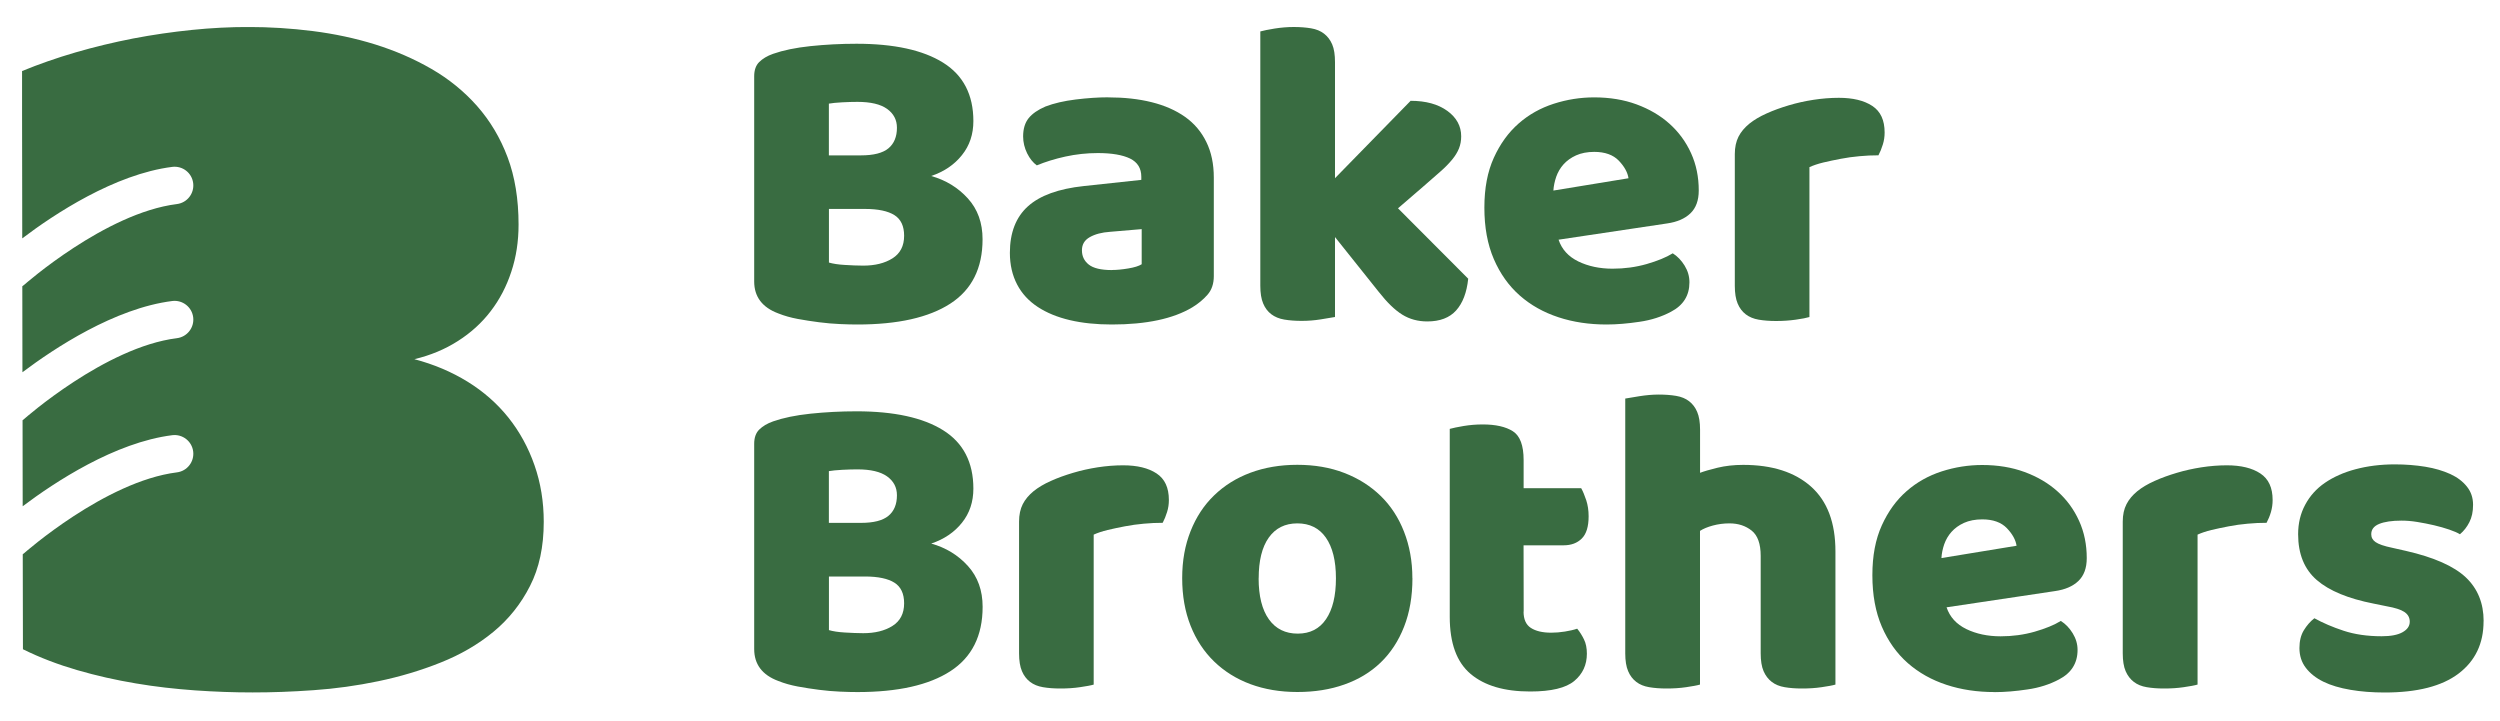
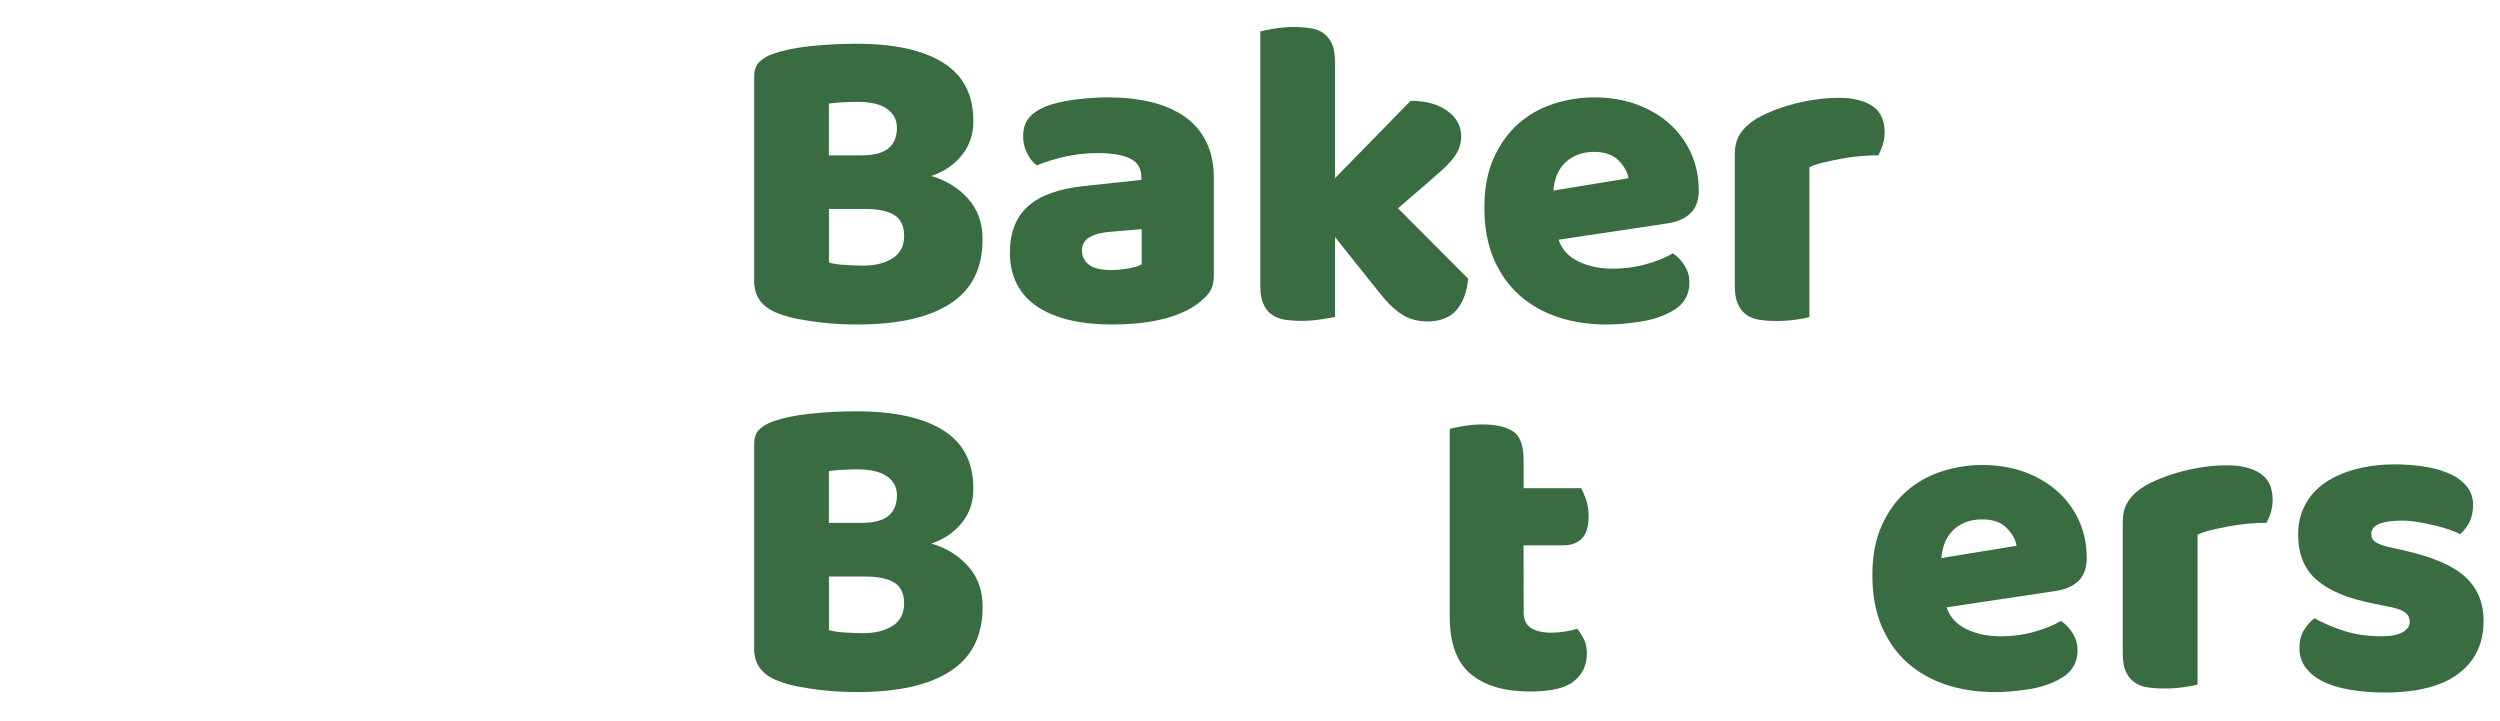
<svg xmlns="http://www.w3.org/2000/svg" viewBox="0 0 400 115.42" version="1.1">
  <defs>
    <style>
      .cls-1 {
        clip-path: url(#clippath-21);
      }

      .cls-2 {
        clip-path: url(#clippath-6);
      }

      .cls-3 {
        clip-path: url(#clippath-7);
      }

      .cls-4 {
        clip-path: url(#clippath-17);
      }

      .cls-5 {
        clip-path: url(#clippath-15);
      }

      .cls-6 {
        clip-path: url(#clippath-18);
      }

      .cls-7 {
        clip-path: url(#clippath-4);
      }

      .cls-8 {
        clip-path: url(#clippath-22);
      }

      .cls-9 {
        clip-path: url(#clippath-23);
      }

      .cls-10 {
        clip-path: url(#clippath-9);
      }

      .cls-11 {
        clip-path: url(#clippath-10);
      }

      .cls-12 {
        clip-path: url(#clippath-25);
      }

      .cls-13 {
        clip-path: url(#clippath-27);
      }

      .cls-14 {
        clip-path: url(#clippath-11);
      }

      .cls-15 {
        fill: none;
      }

      .cls-16 {
        fill: #396c41;
      }

      .cls-17 {
        clip-path: url(#clippath-1);
      }

      .cls-18 {
        clip-path: url(#clippath-5);
      }

      .cls-19 {
        clip-path: url(#clippath-20);
      }

      .cls-20 {
        clip-path: url(#clippath-8);
      }

      .cls-21 {
        clip-path: url(#clippath-3);
      }

      .cls-22 {
        clip-path: url(#clippath-26);
      }

      .cls-23 {
        clip-path: url(#clippath-12);
      }

      .cls-24 {
        clip-path: url(#clippath-14);
      }

      .cls-25 {
        clip-path: url(#clippath-19);
      }

      .cls-26 {
        clip-path: url(#clippath-16);
      }

      .cls-27 {
        clip-path: url(#clippath-2);
      }

      .cls-28 {
        clip-path: url(#clippath-13);
      }

      .cls-29 {
        clip-path: url(#clippath-24);
      }

      .cls-30 {
        clip-path: url(#clippath);
      }
    </style>
    <clipPath id="clippath">
      <rect height="106.52" width="83.48" y="4.33" x="3.53" class="cls-15" />
    </clipPath>
    <clipPath id="clippath-1">
-       <path d="M87,83.49c0,3.98-.73,7.4-2.2,10.27-1.46,2.88-3.42,5.32-5.85,7.33-2.44,2.01-5.26,3.65-8.45,4.92-3.18,1.27-6.5,2.26-9.95,2.98-3.45.72-6.91,1.2-10.38,1.44-3.47.25-6.71.36-9.74.36s-6.05-.11-9.23-.33c-3.18-.23-6.34-.58-9.5-1.12-3.16-.53-6.28-1.23-9.34-2.12-3.06-.89-5.96-1.99-8.69-3.34l-.03-15.2c.07-.05.15-.12.22-.17.04-.03,12.98-11.49,24.44-12.93,1.64-.2,2.81-1.7,2.61-3.34-.2-1.64-1.7-2.81-3.34-2.61-9.19,1.15-18.83,7.52-23.94,11.37l-.02-13.76c.09-.07.17-.13.25-.2.04-.03,12.98-11.5,24.44-12.93,1.64-.2,2.81-1.7,2.61-3.34-.2-1.64-1.7-2.81-3.34-2.61-9.21,1.16-18.87,7.55-23.98,11.4l-.02-13.76c.1-.06.19-.14.29-.22.04-.03,12.98-11.49,24.44-12.93,1.64-.2,2.81-1.7,2.61-3.34-.2-1.65-1.7-2.81-3.34-2.61-9.23,1.16-18.92,7.58-24.01,11.44l-.04-26.77c2.68-1.1,5.53-2.1,8.55-2.98,3.02-.88,6.1-1.62,9.23-2.23,3.13-.6,6.26-1.05,9.38-1.37,3.12-.32,6.12-.47,9.05-.47,3.4,0,6.84.21,10.31.65,3.47.44,6.81,1.15,10.02,2.15,3.22,1.01,6.21,2.31,8.98,3.91,2.77,1.6,5.21,3.58,7.29,5.93,2.08,2.36,3.71,5.08,4.88,8.19,1.17,3.11,1.76,6.71,1.76,10.78,0,2.68-.38,5.2-1.16,7.54-.77,2.35-1.87,4.46-3.3,6.32-1.43,1.87-3.18,3.46-5.24,4.77-2.06,1.32-4.38,2.29-6.97,2.91,3.11.82,5.95,2.02,8.51,3.6,2.56,1.58,4.74,3.5,6.54,5.75,1.79,2.25,3.18,4.78,4.17,7.62.99,2.83,1.48,5.85,1.48,9.05h0Z" class="cls-15" />
-     </clipPath>
+       </clipPath>
    <clipPath id="clippath-2">
      <rect height="45.02" width="36.68" y="6.98" x="120.6" class="cls-15" />
    </clipPath>
    <clipPath id="clippath-3">
      <path d="M132.63,42.01c.66.19,1.5.32,2.53.38,1.04.06,2.02.11,2.95.11,1.88,0,3.44-.38,4.68-1.16s1.87-1.98,1.87-3.62c0-1.55-.52-2.65-1.55-3.3-1.03-.65-2.6-.99-4.71-.99h-5.77v8.57ZM132.63,24.86h5.12c2.01,0,3.48-.37,4.39-1.12s1.37-1.86,1.37-3.3c0-1.26-.53-2.27-1.58-3.02-1.05-.75-2.63-1.12-4.74-1.12-.7,0-1.51.02-2.43.07-.92.05-1.63.12-2.14.21v8.29ZM137.2,51.92c-.8,0-1.73-.02-2.81-.07s-2.2-.14-3.34-.29c-1.15-.15-2.28-.32-3.41-.53-1.12-.21-2.15-.5-3.1-.88-2.59-.96-3.87-2.68-3.87-5.11V12.2c0-.99.27-1.75.81-2.28.54-.53,1.27-.98,2.22-1.31,1.59-.56,3.59-.98,5.97-1.23,2.39-.25,4.85-.38,7.38-.38,5.99,0,10.62,1.01,13.84,3.02,3.23,2.01,4.85,5.14,4.85,9.35,0,2.11-.6,3.92-1.83,5.45-1.22,1.53-2.85,2.64-4.92,3.34,2.34.66,4.3,1.86,5.87,3.59s2.35,3.91,2.35,6.53c0,4.64-1.72,8.07-5.16,10.3-3.45,2.23-8.4,3.34-14.87,3.34h.02Z" class="cls-15" />
    </clipPath>
    <clipPath id="clippath-4">
      <rect height="36.6" width="32.74" y="15.39" x="161.52" class="cls-15" />
    </clipPath>
    <clipPath id="clippath-5">
      <path d="M177.9,43.2c.8,0,1.68-.09,2.63-.25.96-.16,1.68-.38,2.14-.67v-5.62l-5.06.43c-1.32.09-2.39.37-3.24.85-.85.48-1.26,1.17-1.26,2.11s.36,1.7,1.09,2.28c.73.58,1.95.88,3.69.88h0ZM177.33,15.58c2.54,0,4.84.25,6.93.77,2.09.52,3.86,1.3,5.35,2.35,1.48,1.05,2.61,2.39,3.4,4.01.8,1.62,1.2,3.52,1.2,5.73v15.74c0,1.22-.34,2.22-1.02,2.99-.68.77-1.49,1.44-2.43,2.01-3.04,1.82-7.34,2.74-12.87,2.74-2.48,0-4.72-.23-6.72-.7-1.99-.47-3.7-1.17-5.13-2.11-1.43-.94-2.54-2.13-3.3-3.59-.76-1.45-1.16-3.14-1.16-5.06,0-3.24.97-5.72,2.89-7.45s4.9-2.81,8.93-3.24l9.21-.99v-.49c0-1.36-.6-2.33-1.79-2.92-1.2-.58-2.92-.88-5.16-.88-1.78,0-3.51.19-5.2.56-1.69.37-3.22.85-4.57,1.41-.6-.43-1.12-1.07-1.55-1.93-.42-.86-.64-1.77-.64-2.7,0-1.22.3-2.2.88-2.92.58-.72,1.48-1.35,2.7-1.87,1.36-.52,2.96-.89,4.82-1.12,1.86-.23,3.6-.35,5.24-.35h-.01Z" class="cls-15" />
    </clipPath>
    <clipPath id="clippath-6">
      <rect height="47.29" width="33.42" y="4.26" x="201.53" class="cls-15" />
    </clipPath>
    <clipPath id="clippath-7">
      <path d="M234.91,44.61c-.23,2.21-.88,3.89-1.93,5.06-1.05,1.17-2.59,1.76-4.61,1.76-1.5,0-2.83-.36-4.01-1.09-1.18-.73-2.44-1.95-3.8-3.69l-6.96-8.72v12.79c-.52.09-1.27.22-2.28.38-1.01.16-2.03.24-3.06.24s-1.95-.07-2.78-.21c-.83-.14-1.51-.43-2.07-.85-.56-.42-1-1-1.3-1.72-.31-.72-.46-1.67-.46-2.84V5.03c.52-.14,1.27-.3,2.28-.46,1.01-.16,2.03-.25,3.06-.25s1.95.07,2.78.21c.83.14,1.51.42,2.07.85.56.43,1,1,1.31,1.72.31.72.45,1.68.45,2.84v18.57l12.1-12.38c2.44,0,4.39.54,5.87,1.61,1.48,1.07,2.22,2.44,2.22,4.07,0,.7-.12,1.35-.35,1.93-.23.58-.6,1.19-1.09,1.79-.5.6-1.12,1.25-1.9,1.93-.77.68-1.67,1.46-2.7,2.36l-4.07,3.51,11.24,11.27Z" class="cls-15" />
    </clipPath>
    <clipPath id="clippath-8">
      <rect height="36.6" width="34.5" y="15.39" x="237.46" class="cls-15" />
    </clipPath>
    <clipPath id="clippath-9">
      <path d="M257.05,51.92c-2.77,0-5.34-.38-7.7-1.16-2.37-.78-4.43-1.93-6.19-3.48-1.76-1.55-3.14-3.49-4.15-5.83-1.01-2.35-1.51-5.08-1.51-8.22s.5-5.75,1.51-7.98c1.01-2.23,2.33-4.05,3.97-5.49s3.51-2.48,5.62-3.16c2.11-.68,4.26-1.02,6.47-1.02,2.48,0,4.74.37,6.78,1.12,2.03.75,3.8,1.78,5.27,3.1,1.47,1.32,2.62,2.88,3.45,4.71.83,1.82,1.23,3.82,1.23,5.97,0,1.59-.45,2.81-1.34,3.66-.89.85-2.13,1.38-3.72,1.61l-17.37,2.6c.52,1.55,1.57,2.7,3.16,3.48,1.59.77,3.42,1.16,5.48,1.16,1.92,0,3.73-.25,5.45-.74,1.72-.5,3.11-1.06,4.18-1.72.75.47,1.38,1.13,1.9,1.97.52.85.77,1.73.77,2.67,0,2.11-.98,3.68-2.95,4.71-1.5.8-3.18,1.34-5.06,1.61-1.88.28-3.63.43-5.27.43h0ZM255.09,24.3c-1.12,0-2.1.19-2.92.56-.82.37-1.49.86-2.01,1.44-.52.58-.9,1.24-1.16,1.97-.25.73-.41,1.46-.46,2.22l12.02-1.97c-.14-.94-.66-1.88-1.55-2.81-.89-.93-2.21-1.41-3.94-1.41Z" class="cls-15" />
    </clipPath>
    <clipPath id="clippath-10">
      <rect height="35.92" width="24.1" y="15.62" x="277.47" class="cls-15" />
    </clipPath>
    <clipPath id="clippath-11">
      <path d="M289.53,50.72c-.47.14-1.21.29-2.22.43-1.01.14-2.05.21-3.13.21-1.03,0-1.95-.07-2.78-.21-.83-.14-1.51-.43-2.07-.85-.56-.43-1-1-1.3-1.72-.31-.72-.46-1.68-.46-2.84v-21.09c0-1.08.2-2.01.59-2.78.39-.77.98-1.46,1.72-2.07.74-.6,1.68-1.16,2.78-1.65,1.1-.5,2.28-.92,3.55-1.3,1.27-.38,2.58-.67,3.94-.88,1.36-.21,2.72-.32,4.07-.32,2.25,0,4.03.43,5.35,1.3,1.32.87,1.97,2.28,1.97,4.25,0,.66-.09,1.3-.29,1.93-.19.62-.43,1.21-.7,1.72-.99,0-1.99.04-3.02.14-1.03.09-2.04.23-3.02.42-.99.19-1.91.38-2.78.59-.87.21-1.6.46-2.22.74v23.98Z" class="cls-15" />
    </clipPath>
    <clipPath id="clippath-12">
      <rect height="45.05" width="36.65" y="65.79" x="120.6" class="cls-15" />
    </clipPath>
    <clipPath id="clippath-13">
      <path d="M132.63,100.82c.66.19,1.5.32,2.53.38,1.04.06,2.02.11,2.95.11,1.88,0,3.44-.38,4.68-1.16,1.24-.78,1.87-1.98,1.87-3.62,0-1.55-.52-2.65-1.55-3.3-1.03-.65-2.6-.99-4.71-.99h-5.77v8.57ZM132.63,83.66h5.12c2.02,0,3.48-.37,4.39-1.12s1.37-1.85,1.37-3.3c0-1.26-.53-2.27-1.58-3.02-1.05-.75-2.63-1.12-4.74-1.12-.7,0-1.51.02-2.43.07-.92.05-1.63.12-2.14.21v8.29ZM137.2,110.73c-.8,0-1.73-.02-2.81-.07-1.08-.05-2.2-.14-3.34-.29-1.15-.15-2.28-.32-3.41-.53-1.12-.21-2.15-.5-3.1-.88-2.59-.96-3.87-2.68-3.87-5.11v-32.84c0-.99.27-1.75.81-2.28.54-.53,1.27-.98,2.22-1.31,1.59-.56,3.59-.98,5.97-1.23,2.39-.25,4.85-.38,7.38-.38,5.99,0,10.62,1.01,13.84,3.02,3.23,2.01,4.85,5.14,4.85,9.35,0,2.11-.6,3.92-1.82,5.45-1.22,1.53-2.85,2.64-4.92,3.34,2.34.66,4.3,1.85,5.87,3.59,1.57,1.74,2.35,3.91,2.35,6.53,0,4.64-1.72,8.07-5.16,10.3-3.45,2.23-8.4,3.34-14.87,3.34h.02Z" class="cls-15" />
    </clipPath>
    <clipPath id="clippath-14">
-       <rect height="35.86" width="24.13" y="74.32" x="162.94" class="cls-15" />
-     </clipPath>
+       </clipPath>
    <clipPath id="clippath-15">
-       <path d="M175.01,109.53c-.47.14-1.21.27-2.22.42-1.01.15-2.05.21-3.13.21s-1.95-.07-2.78-.21c-.83-.14-1.5-.42-2.07-.85-.56-.43-1-1-1.3-1.72-.31-.72-.46-1.68-.46-2.84v-21.09c0-1.08.2-2.01.59-2.78.39-.77.98-1.46,1.72-2.07.74-.6,1.67-1.16,2.78-1.65,1.1-.5,2.28-.92,3.56-1.3,1.27-.38,2.58-.67,3.93-.88,1.36-.21,2.72-.32,4.07-.32,2.25,0,4.03.43,5.35,1.3,1.32.87,1.97,2.28,1.97,4.25,0,.66-.09,1.3-.29,1.93-.19.62-.43,1.21-.7,1.72-.98,0-1.99.04-3.02.14-1.03.09-2.04.23-3.02.42-.99.19-1.91.38-2.78.59-.87.21-1.6.46-2.22.74v23.98Z" class="cls-15" />
+       <path d="M175.01,109.53c-.47.14-1.21.27-2.22.42-1.01.15-2.05.21-3.13.21s-1.95-.07-2.78-.21c-.83-.14-1.5-.42-2.07-.85-.56-.43-1-1-1.3-1.72-.31-.72-.46-1.68-.46-2.84c0-1.08.2-2.01.59-2.78.39-.77.98-1.46,1.72-2.07.74-.6,1.67-1.16,2.78-1.65,1.1-.5,2.28-.92,3.56-1.3,1.27-.38,2.58-.67,3.93-.88,1.36-.21,2.72-.32,4.07-.32,2.25,0,4.03.43,5.35,1.3,1.32.87,1.97,2.28,1.97,4.25,0,.66-.09,1.3-.29,1.93-.19.62-.43,1.21-.7,1.72-.98,0-1.99.04-3.02.14-1.03.09-2.04.23-3.02.42-.99.19-1.91.38-2.78.59-.87.21-1.6.46-2.22.74v23.98Z" class="cls-15" />
    </clipPath>
    <clipPath id="clippath-16">
      <rect height="36.52" width="36.88" y="74.32" x="189.12" class="cls-15" />
    </clipPath>
    <clipPath id="clippath-17">
-       <path d="M225.99,92.52c0,2.9-.45,5.5-1.34,7.76-.89,2.27-2.14,4.18-3.75,5.73-1.61,1.55-3.56,2.72-5.8,3.51-2.25.8-4.75,1.2-7.52,1.2s-5.27-.43-7.52-1.26c-2.25-.84-4.18-2.05-5.8-3.62-1.62-1.57-2.88-3.48-3.77-5.73-.89-2.25-1.34-4.78-1.34-7.6s.45-5.27,1.34-7.52c.89-2.25,2.14-4.16,3.77-5.73,1.62-1.57,3.55-2.78,5.8-3.62,2.25-.84,4.75-1.27,7.51-1.27s5.27.43,7.52,1.3c2.25.87,4.18,2.09,5.8,3.66,1.62,1.57,2.87,3.48,3.75,5.73.88,2.25,1.34,4.73,1.34,7.45h0ZM201.38,92.52c0,2.85.55,5.05,1.65,6.58,1.1,1.53,2.64,2.28,4.61,2.28s3.48-.77,4.53-2.32,1.58-3.72,1.58-6.53-.54-4.98-1.61-6.51c-1.07-1.53-2.6-2.28-4.57-2.28s-3.49.76-4.57,2.28c-1.08,1.52-1.61,3.69-1.61,6.51Z" class="cls-15" />
-     </clipPath>
+       </clipPath>
    <clipPath id="clippath-18">
      <rect height="43" width="22.31" y="67.84" x="231.91" class="cls-15" />
    </clipPath>
    <clipPath id="clippath-19">
      <path d="M243.77,97.86c0,1.22.38,2.09,1.16,2.6.78.51,1.87.77,3.27.77.7,0,1.43-.06,2.18-.18.74-.12,1.41-.27,1.97-.46.43.52.78,1.09,1.09,1.72.31.63.46,1.39.46,2.28,0,1.78-.67,3.24-2.01,4.36-1.34,1.12-3.69,1.69-7.06,1.69-4.13,0-7.3-.93-9.53-2.81-2.23-1.88-3.34-4.92-3.34-9.14v-30.07c.52-.14,1.25-.3,2.22-.46.96-.16,1.98-.25,3.06-.25,2.06,0,3.67.36,4.82,1.09,1.14.73,1.72,2.26,1.72,4.61v4.5h9.21c.29.52.55,1.16.81,1.93.25.77.38,1.63.38,2.57,0,1.64-.36,2.82-1.09,3.55-.73.73-1.7,1.09-2.92,1.09h-6.4l.02,10.6Z" class="cls-15" />
    </clipPath>
    <clipPath id="clippath-20">
      <rect height="47.12" width="33.92" y="63.06" x="259.91" class="cls-15" />
    </clipPath>
    <clipPath id="clippath-21">
-       <path d="M293.68,109.53c-.47.14-1.21.27-2.22.42-1.01.15-2.05.21-3.13.21s-1.95-.07-2.78-.21c-.83-.14-1.51-.42-2.07-.85s-1-1-1.31-1.72c-.31-.72-.46-1.68-.46-2.84v-15.6c0-1.92-.48-3.27-1.44-4.04-.97-.77-2.14-1.16-3.56-1.16-.93,0-1.82.12-2.67.35-.85.23-1.53.52-2.04.85v24.59c-.47.14-1.21.27-2.22.42-1.01.15-2.05.21-3.13.21-1.03,0-1.95-.07-2.78-.21-.83-.14-1.51-.42-2.07-.85-.56-.43-1-1-1.3-1.72-.31-.72-.46-1.68-.46-2.84v-40.77c.52-.09,1.27-.22,2.28-.38,1.01-.16,2.05-.26,3.08-.26s1.95.07,2.78.21c.83.14,1.51.42,2.07.85.56.43,1,1,1.3,1.72.31.72.46,1.68.46,2.84v6.9c.6-.23,1.54-.51,2.78-.81,1.24-.3,2.61-.46,4.12-.46,4.64,0,8.26,1.16,10.86,3.48s3.9,5.77,3.9,10.36v21.29Z" class="cls-15" />
-     </clipPath>
+       </clipPath>
    <clipPath id="clippath-22">
      <rect height="36.52" width="34.37" y="74.32" x="299.52" class="cls-15" />
    </clipPath>
    <clipPath id="clippath-23">
      <path d="M319.13,110.73c-2.77,0-5.34-.38-7.7-1.16-2.37-.78-4.42-1.93-6.19-3.48-1.76-1.55-3.14-3.49-4.15-5.83-1.01-2.35-1.51-5.08-1.51-8.22s.5-5.75,1.51-7.98c1.01-2.23,2.33-4.05,3.97-5.48,1.63-1.43,3.51-2.48,5.62-3.16,2.11-.68,4.27-1.02,6.47-1.02,2.48,0,4.74.37,6.78,1.12s3.8,1.78,5.27,3.1c1.48,1.32,2.62,2.88,3.45,4.71.83,1.82,1.23,3.82,1.23,5.97,0,1.59-.45,2.81-1.34,3.66s-2.13,1.38-3.72,1.61l-17.37,2.6c.52,1.55,1.57,2.7,3.16,3.48,1.59.77,3.43,1.16,5.49,1.16,1.92,0,3.73-.25,5.45-.74,1.72-.5,3.11-1.06,4.18-1.72.75.47,1.38,1.12,1.9,1.97.52.85.78,1.73.78,2.67,0,2.11-.99,3.68-2.95,4.71-1.5.8-3.18,1.34-5.06,1.61-1.88.28-3.63.43-5.27.43h0ZM317.16,83.1c-1.12,0-2.1.19-2.92.56-.82.37-1.48.86-2,1.44-.52.58-.9,1.24-1.16,1.97-.25.73-.41,1.46-.45,2.22l12.02-1.97c-.14-.94-.66-1.88-1.55-2.81-.89-.93-2.21-1.41-3.93-1.41Z" class="cls-15" />
    </clipPath>
    <clipPath id="clippath-24">
      <rect height="35.86" width="24.13" y="74.32" x="339.58" class="cls-15" />
    </clipPath>
    <clipPath id="clippath-25">
      <path d="M351.61,109.53c-.47.14-1.21.27-2.22.42-1.01.15-2.05.21-3.13.21s-1.95-.07-2.78-.21c-.83-.14-1.51-.42-2.07-.85s-1-1-1.31-1.72c-.31-.72-.46-1.68-.46-2.84v-21.09c0-1.08.2-2.01.6-2.78.39-.77.98-1.46,1.72-2.07.74-.6,1.67-1.16,2.78-1.65,1.1-.5,2.28-.92,3.56-1.3,1.27-.38,2.58-.67,3.93-.88,1.36-.21,2.72-.32,4.07-.32,2.25,0,4.03.43,5.35,1.3,1.32.87,1.97,2.28,1.97,4.25,0,.66-.09,1.3-.27,1.93-.18.62-.43,1.21-.7,1.72-.98,0-1.99.04-3.02.14-1.03.09-2.04.23-3.02.42-.99.19-1.91.38-2.78.59-.87.21-1.6.46-2.22.74v23.98Z" class="cls-15" />
    </clipPath>
    <clipPath id="clippath-26">
      <rect height="36.63" width="29.75" y="74.22" x="367.65" class="cls-15" />
    </clipPath>
    <clipPath id="clippath-27">
      <path d="M397.37,99.41c0,3.56-1.34,6.35-4.01,8.37-2.67,2.02-6.61,3.02-11.81,3.02-1.97,0-3.8-.14-5.48-.43-1.69-.29-3.13-.71-4.33-1.3-1.2-.59-2.13-1.33-2.81-2.22-.68-.89-1.02-1.94-1.02-3.16,0-1.12.23-2.07.7-2.84.47-.77,1.03-1.42,1.69-1.93,1.36.75,2.92,1.42,4.68,2,1.76.58,3.79.88,6.08.88,1.46,0,2.57-.21,3.34-.64.77-.43,1.16-.99,1.16-1.69,0-.66-.29-1.17-.85-1.55-.56-.38-1.5-.68-2.81-.91l-2.11-.43c-4.07-.8-7.11-2.05-9.1-3.77-1.99-1.72-2.99-4.16-2.99-7.34,0-1.73.37-3.3,1.13-4.71.75-1.41,1.8-2.58,3.16-3.51,1.36-.93,2.99-1.67,4.89-2.17,1.9-.51,4-.78,6.29-.78,1.73,0,3.36.13,4.89.38,1.53.25,2.84.65,3.97,1.16,1.12.51,2.02,1.19,2.67,2.01.66.82.99,1.79.99,2.92s-.2,2-.59,2.78c-.39.77-.9,1.42-1.51,1.93-.37-.23-.93-.48-1.69-.74s-1.57-.49-2.46-.7c-.89-.21-1.79-.38-2.7-.53-.91-.15-1.75-.21-2.49-.21-1.55,0-2.74.18-3.59.53-.85.35-1.26.9-1.26,1.65,0,.52.23.94.7,1.26.47.33,1.36.64,2.67.91l2.17.49c4.5,1.03,7.7,2.45,9.6,4.25,1.9,1.8,2.84,4.14,2.84,6.99h0Z" class="cls-15" />
    </clipPath>
  </defs>
  <g>
    <g id="Layer_1">
      <g class="cls-30">
        <g class="cls-17">
          <path d="M3.53,4.33h83.48v106.63H3.53V4.33Z" class="cls-16" />
        </g>
      </g>
      <g class="cls-27">
        <g class="cls-21">
          <path d="M115.37-.97h191.43v58.2H115.37V-.97Z" class="cls-16" />
        </g>
      </g>
      <g class="cls-7">
        <g class="cls-18">
          <path d="M115.37-.97h191.43v58.2H115.37V-.97Z" class="cls-16" />
        </g>
      </g>
      <g class="cls-2">
        <g class="cls-3">
          <path d="M115.37-.97h191.43v58.2H115.37V-.97Z" class="cls-16" />
        </g>
      </g>
      <g class="cls-20">
        <g class="cls-10">
          <path d="M115.37-.97h191.43v58.2H115.37V-.97Z" class="cls-16" />
        </g>
      </g>
      <g class="cls-11">
        <g class="cls-14">
          <path d="M115.37-.97h191.43v58.2H115.37V-.97Z" class="cls-16" />
        </g>
      </g>
      <g class="cls-23">
        <g class="cls-28">
          <path d="M115.37,57.83h287.27v58.27H115.37v-58.27Z" class="cls-16" />
        </g>
      </g>
      <g class="cls-24">
        <g class="cls-5">
-           <path d="M115.37,57.83h287.27v58.27H115.37v-58.27Z" class="cls-16" />
-         </g>
+           </g>
      </g>
      <g class="cls-26">
        <g class="cls-4">
          <path d="M115.37,57.83h287.27v58.27H115.37v-58.27Z" class="cls-16" />
        </g>
      </g>
      <g class="cls-6">
        <g class="cls-25">
          <path d="M115.37,57.83h287.27v58.27H115.37v-58.27Z" class="cls-16" />
        </g>
      </g>
      <g class="cls-19">
        <g class="cls-1">
          <path d="M115.37,57.83h287.27v58.27H115.37v-58.27Z" class="cls-16" />
        </g>
      </g>
      <g class="cls-8">
        <g class="cls-9">
          <path d="M115.37,57.83h287.27v58.27H115.37v-58.27Z" class="cls-16" />
        </g>
      </g>
      <g class="cls-29">
        <g class="cls-12">
          <path d="M115.37,57.83h287.27v58.27H115.37v-58.27Z" class="cls-16" />
        </g>
      </g>
      <g class="cls-22">
        <g class="cls-13">
          <path d="M115.37,57.83h287.27v58.27H115.37v-58.27Z" class="cls-16" />
        </g>
      </g>
    </g>
  </g>
</svg>